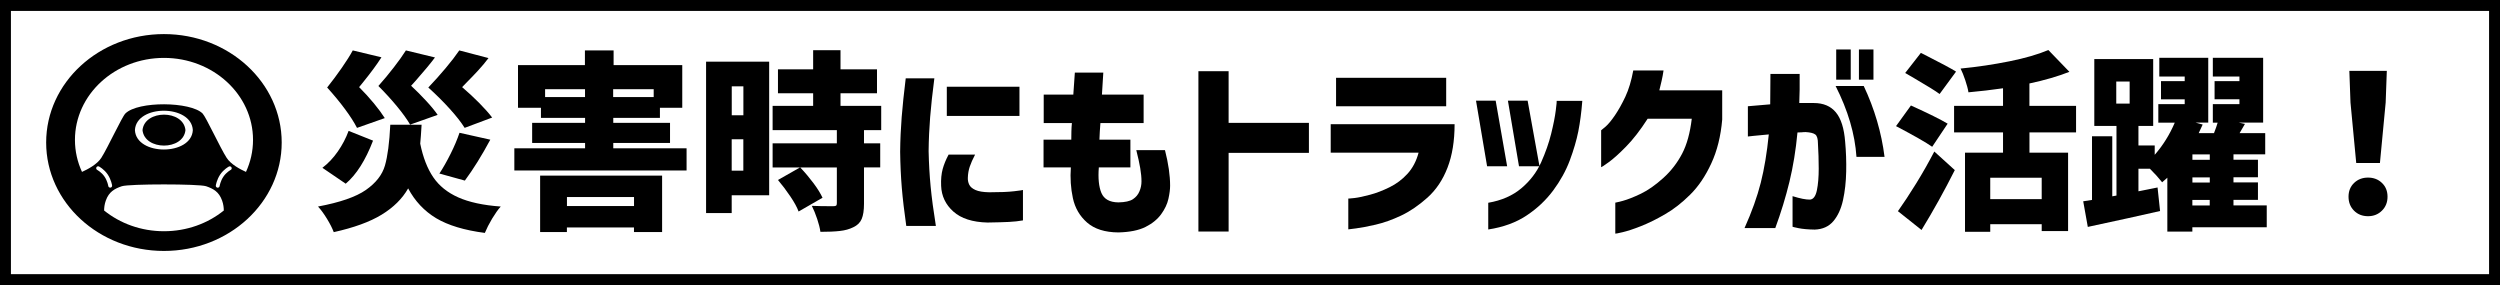
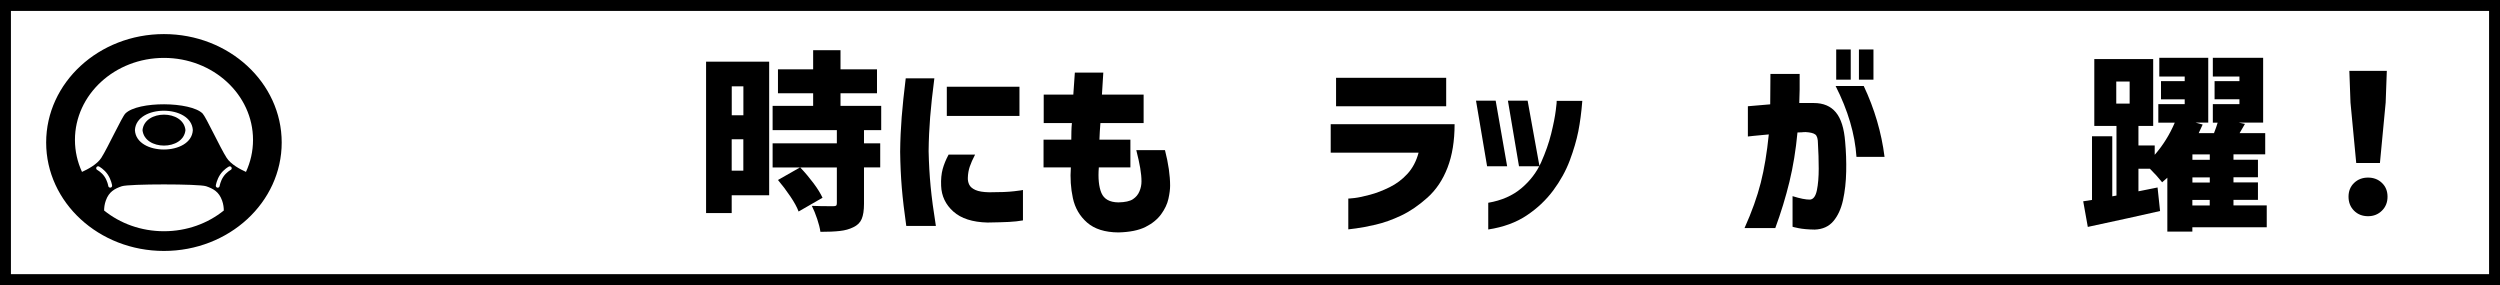
<svg xmlns="http://www.w3.org/2000/svg" id="_レイヤー_2" data-name="レイヤー 2" viewBox="0 0 457.67 52.19">
  <rect x="0" y="0" width="457.67" height="52.19" fill="#808080" stroke="none" />
  <defs>
    <style>
      .cls-1 {
        fill: #fff;
        stroke: #000;
        stroke-miterlimit: 10;
        stroke-width: 2px;
      }
    </style>
  </defs>
  <g id="_レイヤー_1-2" data-name="レイヤー 1">
    <g>
      <rect class="cls-1" x="1" y="1" width="455.67" height="50.19" />
      <g>
-         <path d="M77.18,22.84c-.09,1.52-.17,2.67-.25,3.46.51,2.52,1.31,4.57,2.38,6.14,1.07,1.58,2.6,2.81,4.57,3.69s4.57,1.45,7.79,1.68c-.49.54-1.01,1.28-1.58,2.22-.56.94-1,1.81-1.33,2.61-3.76-.49-6.73-1.39-8.91-2.69-2.18-1.31-3.89-3.13-5.13-5.46-1.07,1.89-2.69,3.49-4.85,4.81s-5.08,2.38-8.77,3.2c-.26-.7-.67-1.51-1.23-2.43-.56-.92-1.11-1.67-1.65-2.26,4.01-.75,6.94-1.76,8.77-3.04,1.83-1.28,2.99-2.77,3.48-4.46.49-1.69.82-4.18.98-7.47h5.71ZM68.29,25.75c-1.38,3.59-3.04,6.22-5,7.88l-4.27-2.91c1.05-.79,1.99-1.79,2.82-2.98s1.49-2.45,1.98-3.78l4.48,1.79ZM65.35,23.4c-.51-1-1.25-2.16-2.22-3.46-.97-1.31-2.05-2.61-3.24-3.92.91-1.14,1.8-2.33,2.66-3.57.86-1.24,1.54-2.31,2.03-3.22l5.25,1.26c-.84,1.33-2,2.89-3.46,4.69l-.63.77c.96.96,1.86,1.94,2.7,2.96s1.5,1.92,2,2.71l-5.08,1.79ZM75.08,22.81c-.56-.96-1.35-2.06-2.38-3.31-1.03-1.25-2.17-2.5-3.43-3.76.98-1.1,1.92-2.23,2.83-3.41.91-1.18,1.65-2.21,2.21-3.1l5.32,1.29c-.82,1.1-2.01,2.53-3.57,4.3l-.8.88c.96.89,1.88,1.81,2.76,2.77.89.96,1.59,1.81,2.1,2.56l-5.04,1.78ZM85.06,23.4c-.63-1-1.53-2.16-2.71-3.46-1.18-1.31-2.49-2.61-3.94-3.92,1.07-1.12,2.13-2.3,3.17-3.54,1.04-1.24,1.87-2.32,2.5-3.25l5.35,1.4c-.56.75-1.18,1.49-1.87,2.24-.69.75-1.36,1.45-2.01,2.1l-.95.98c1.1.93,2.13,1.9,3.12,2.89.98.99,1.77,1.88,2.38,2.68l-5.04,1.89ZM80.44,31.77c.68-1.03,1.36-2.23,2.05-3.61.69-1.38,1.23-2.66,1.63-3.85l5.64,1.26c-1.54,2.87-3.09,5.37-4.66,7.49l-4.66-1.29Z" />
-         <path d="M112.25,27.15h13.44v4.06h-31.53v-4.06h12.95v-.98h-9.69v-3.68h9.69v-.91h-8.08v-1.85h-4.2v-7.81h12.25v-2.69h5.25v2.69h12.57v7.81h-4.09v1.85h-8.54v.91h10.39v3.68h-10.39v.98ZM98.88,42.48v-10.33h22.33v10.33h-5.15v-.84h-12.28v.84h-4.9ZM99.79,17.77h7.31v-1.44h-7.31v1.44ZM116.07,36.07h-12.28v1.65h12.28v-1.65ZM119.67,17.77v-1.44h-7.42v1.44h7.42Z" />
        <path d="M140.81,11.29v24.46h-6.86v3.25h-4.69V11.29h11.55ZM136.09,15.81h-2.13v5.29h2.13v-5.29ZM133.95,31.24h2.13v-5.74h-2.13v5.74ZM158.17,23.82v2.42h2.97v4.41h-2.97v6.65c0,1.19-.14,2.12-.42,2.78-.28.67-.79,1.17-1.54,1.52-.7.35-1.52.58-2.45.68-.93.11-2.12.16-3.57.16-.09-.68-.29-1.46-.59-2.36-.3-.9-.63-1.7-.98-2.4.98.05,2.27.07,3.88.07.28,0,.47-.04.56-.1.09-.07.14-.22.14-.46v-6.54h-11.76v-4.41h11.76v-2.42h-11.76v-4.44h7.42v-2.31h-6.44v-4.38h6.44v-3.5h5.01v3.5h6.68v4.38h-6.68v2.31h7.45v4.44h-3.15ZM146.2,38.73c-.28-.77-.78-1.69-1.51-2.77-.72-1.07-1.48-2.08-2.27-3.01l4.06-2.31c.89.93,1.7,1.9,2.45,2.9.75,1,1.29,1.89,1.65,2.66l-4.38,2.52Z" />
        <path d="M165.8,14.34h5.25c-.35,2.71-.61,5.07-.77,7.1-.16,2.03-.26,4.11-.28,6.23.05,2.24.17,4.4.37,6.48.2,2.08.52,4.48.96,7.21h-5.42c-.37-2.61-.65-4.95-.82-7s-.27-4.25-.3-6.58c.02-2.19.12-4.31.28-6.35.16-2.04.41-4.4.74-7.09ZM173.64,28.3h4.87c-.44.84-.77,1.58-.98,2.21s-.33,1.31-.35,2.03c-.02.44.06.86.25,1.26.19.4.57.72,1.14.98.57.26,1.42.4,2.54.42,1.96,0,3.48-.06,4.55-.19,1.07-.13,1.61-.2,1.61-.23v5.57c-.77.14-1.63.23-2.57.28-.95.05-2.26.08-3.94.11-2.73-.07-4.81-.74-6.23-2.01-1.42-1.27-2.17-2.84-2.24-4.71-.05-1.19.05-2.21.28-3.06.23-.85.59-1.73,1.08-2.64ZM173.33,15.88h13.3v5.35h-13.3v-5.35Z" />
        <path d="M196.25,22.53h-5.18v-5.21h5.42c.09-1.21.19-2.56.28-4.03h5.21c-.09,1.47-.17,2.81-.25,4.03h7.63v5.21h-7.91c-.05.51-.08,1.03-.11,1.54-.02.51-.05,1.02-.07,1.5h5.67v5.08h-5.78c-.16,1.98,0,3.54.47,4.67.48,1.13,1.51,1.71,3.1,1.73,1.24-.02,2.13-.22,2.68-.59.55-.37.95-.85,1.19-1.44.25-.58.37-1.19.37-1.82,0-.72-.08-1.53-.23-2.42-.15-.89-.39-1.98-.72-3.29h5.25c.63,2.45.94,4.62.94,6.51,0,.65-.1,1.45-.31,2.4s-.65,1.88-1.33,2.82c-.68.93-1.63,1.71-2.87,2.33-1.24.62-2.89.95-4.97,1-2.45-.02-4.35-.62-5.71-1.8-1.35-1.18-2.22-2.67-2.61-4.48-.39-1.81-.51-3.68-.37-5.62h-5v-5.08h5.08c0-.49,0-.99.02-1.5.01-.51.04-1.03.09-1.54Z" />
-         <path d="M239.62,22.49v5.5h-14.7v14.39h-5.53V13.04h5.53v9.45h14.7Z" />
        <path d="M259.71,27.95h-16.1v-5.21h22.68c0,3.06-.43,5.71-1.29,7.94-.86,2.24-2.09,4.07-3.68,5.5-1.59,1.42-3.2,2.52-4.83,3.29-1.63.77-3.19,1.32-4.66,1.66-1.47.34-2.66.56-3.57.68s-1.39.18-1.43.18v-5.64s.41-.01,1.15-.1,1.69-.29,2.83-.6c1.14-.3,2.33-.76,3.57-1.37,1.24-.61,2.33-1.42,3.27-2.45.95-1.03,1.63-2.32,2.05-3.89ZM244.59,19.45v-5.21h20.16v5.21h-20.16Z" />
        <path d="M273.81,18.43l2.1,12.01h-3.67l-2.03-12.01h3.61ZM272.45,42.02v-4.9c2.45-.42,4.47-1.31,6.07-2.66,1.6-1.35,2.8-2.93,3.61-4.73.8-1.8,1.42-3.55,1.84-5.25.42-1.7.7-3.12.84-4.25.14-1.13.2-1.72.17-1.77h4.69c-.16,2.08-.41,3.94-.73,5.58-.33,1.65-.85,3.42-1.56,5.32-.71,1.9-1.73,3.74-3.04,5.51-1.32,1.77-2.94,3.3-4.87,4.58-1.92,1.28-4.26,2.14-7.02,2.56ZM279.66,18.43l2.17,12.01h-3.75l-2.03-12.01h3.6Z" />
-         <path d="M299.01,12.9h5.53c-.09.65-.21,1.28-.35,1.89-.14.61-.28,1.19-.42,1.75h11.51v5.35c-.26,3.03-.92,5.71-2,8.03-1.07,2.32-2.36,4.23-3.87,5.72-1.5,1.49-3.04,2.69-4.62,3.6s-3.04,1.63-4.41,2.17-2.48.9-3.34,1.1c-.86.2-1.31.29-1.33.26v-5.67s.48-.09,1.38-.33c.9-.25,2-.68,3.31-1.31,1.31-.63,2.67-1.59,4.09-2.87,1.42-1.28,2.57-2.77,3.45-4.45.88-1.68,1.46-3.81,1.77-6.4h-8.08c-1.35,2.1-2.67,3.8-3.96,5.11-1.28,1.31-2.35,2.26-3.2,2.87-.85.61-1.3.9-1.35.88v-6.75s.29-.22.79-.65c.5-.43,1.08-1.13,1.73-2.08.65-.96,1.29-2.09,1.91-3.41.62-1.32,1.1-2.92,1.45-4.81Z" />
        <path d="M319.98,24.98v-5.53c1.54-.14,2.91-.26,4.09-.35.02-1.66.04-3.51.04-5.56h5.35c.02,2.03,0,3.8-.07,5.32h2.66c1.75,0,3.1.57,4.04,1.71.95,1.14,1.51,2.94,1.7,5.39.16,1.77.23,3.59.19,5.46-.04,1.87-.23,3.6-.58,5.2-.35,1.6-.94,2.89-1.77,3.87-.83.98-1.97,1.49-3.41,1.54-1.24-.02-2.22-.11-2.96-.26-.73-.15-1.1-.24-1.1-.26v-5.6c1.4.44,2.47.65,3.22.63.61-.07,1.02-.65,1.24-1.73s.33-2.4.33-3.94-.05-3.06-.14-4.55c0-.89-.16-1.45-.49-1.7s-.91-.39-1.75-.44c-.28,0-.52.01-.72.04-.2.02-.46.03-.79.03-.3,3.22-.79,6.23-1.47,9.03-.68,2.8-1.54,5.62-2.59,8.47h-5.63c1.33-2.96,2.32-5.73,2.97-8.29.65-2.57,1.14-5.52,1.47-8.85-1.14.09-2.06.18-2.75.26-.69.08-1.06.12-1.1.12ZM336.04,15.74h5.15c1.98,4.2,3.25,8.53,3.81,12.98h-5.14c-.28-4.18-1.55-8.5-3.82-12.98ZM336.15,14.58v-5.53h2.66v5.53h-2.66ZM340.31,14.58v-5.53h2.66v5.53h-2.66Z" />
-         <path d="M353.72,26.87c-1.12-.79-3.33-2.05-6.62-3.78l2.73-3.78c3.24,1.47,5.48,2.58,6.72,3.33l-2.83,4.23ZM347.45,38.66c1-1.4,2.11-3.09,3.33-5.06s2.32-3.93,3.33-5.86l3.75,3.4c-1.89,3.76-3.92,7.41-6.09,10.96l-4.31-3.43ZM355.08,17.21c-.72-.54-2.24-1.48-4.55-2.83l-1.75-1.02,2.87-3.68.7.35c2.99,1.52,4.9,2.54,5.74,3.08l-3.01,4.1ZM371.53,24.24v3.71h7.07v14.35h-4.83v-1.26h-9.42v1.4h-4.62v-14.49h6.96v-3.71h-8.96v-4.86h8.96v-3.22c-2.1.3-4.21.55-6.33.74-.09-.61-.29-1.34-.58-2.21s-.58-1.58-.86-2.14c3.1-.3,6.09-.75,8.96-1.33,2.87-.58,5.24-1.27,7.11-2.06l3.85,3.99c-2.08.82-4.51,1.53-7.32,2.13v4.1h8.54v4.86h-8.54ZM373.77,36.46v-3.92h-9.42v3.92h9.42Z" />
        <path d="M414.97,41.6h-13.62v.8h-4.58v-9.87l-.95.84c-.61-.77-1.35-1.6-2.24-2.48h-2.1v4.13l3.5-.7.46,4.31c-3.27.75-7.68,1.72-13.23,2.91l-.84-4.69,1.61-.25v-11.65h3.71v10.99l.77-.14v-12.74h-4.06v-12.25h10.78v12.25h-2.7v3.57h2.98v1.71c1.49-1.7,2.72-3.66,3.67-5.88h-3.01v-3.4h4.83v-.88h-4.34v-3.33h4.34v-.84h-4.65v-3.43h8.96v11.87h-2.31l1.29.35-.73,1.58h2.8c.3-.77.53-1.41.67-1.92h-.88v-3.4h4.87v-.88h-4.55v-3.33h4.55v-.84h-4.87v-3.43h9.21v11.87h-4.45l1.12.24-.98,1.68h4.69v3.89h-5.81v.98h4.48v3.22h-4.48v.94h4.48v3.19h-4.48v1.02h6.09v3.99ZM387.42,14.93v4.03h2.45v-4.03h-2.45ZM404.54,29.25v-.98h-3.18v.98h3.18ZM404.54,33.41v-.94h-3.18v.94h3.18ZM401.35,36.6v1.02h3.18v-1.02h-3.18Z" />
        <path d="M430.94,38.56c-.67-.68-1-1.53-1-2.55s.34-1.87,1.02-2.52c.68-.65,1.53-.98,2.55-.98s1.88.33,2.55.98c.68.65,1.02,1.49,1.02,2.52s-.34,1.88-1.02,2.55c-.68.68-1.53,1.02-2.55,1.02s-1.91-.34-2.57-1.02ZM431.35,29.84l-1.05-11.06-.21-5.81h6.86l-.21,5.81-1.05,11.06h-4.34Z" />
      </g>
      <g>
        <path d="M30.01,6.24c-11.91,0-21.56,8.89-21.56,19.85s9.65,19.85,21.56,19.85,21.56-8.89,21.56-19.85S41.92,6.24,30.01,6.24ZM17.8,31.11c-.17-.09-.24-.31-.15-.48.09-.17.3-.24.48-.15.04.02.94.5,1.59,1.46.64.96.8,1.97.8,2.01.03.2-.11.38-.3.4-.02,0-.03,0-.05,0-.17,0-.33-.13-.35-.31,0,0-.14-.9-.69-1.71-.54-.8-1.33-1.22-1.33-1.22ZM30.01,42.33c-4.19,0-8.02-1.43-10.95-3.79,0-.51.07-1.15.31-1.82.56-1.6,1.6-2.18,2.94-2.63,1.33-.44,14.08-.44,15.41,0,1.33.45,2.37,1.02,2.94,2.63.24.68.31,1.31.31,1.82-2.93,2.36-6.76,3.79-10.95,3.79ZM24.7,23.82c.24-4.74,10.35-4.73,10.6,0-.24,4.73-10.36,4.74-10.6,0ZM42.23,31.11s-.79.42-1.33,1.23c-.55.81-.69,1.7-.69,1.71-.03.18-.18.31-.35.31-.02,0-.03,0-.05,0-.19-.03-.33-.21-.3-.4,0-.04.16-1.05.8-2.01.65-.96,1.56-1.44,1.59-1.46.18-.09.39-.02.48.15.09.17.02.39-.15.48ZM45.03,31.47c-1.07-.48-2.77-1.38-3.54-2.58-1.18-1.83-3.79-7.49-4.4-8.11-2.2-2.2-11.84-2.3-14.14,0-.62.62-3.23,6.28-4.4,8.11-.77,1.2-2.47,2.1-3.54,2.58-.83-1.8-1.29-3.78-1.29-5.86,0-8.29,7.3-15.01,16.3-15.01s16.3,6.72,16.3,15.01c0,2.08-.46,4.06-1.29,5.86Z" />
        <path d="M33.95,23.82c-.37-3.78-7.48-3.77-7.86,0,.38,3.77,7.48,3.78,7.86,0Z" />
      </g>
    </g>
  </g>
</svg>